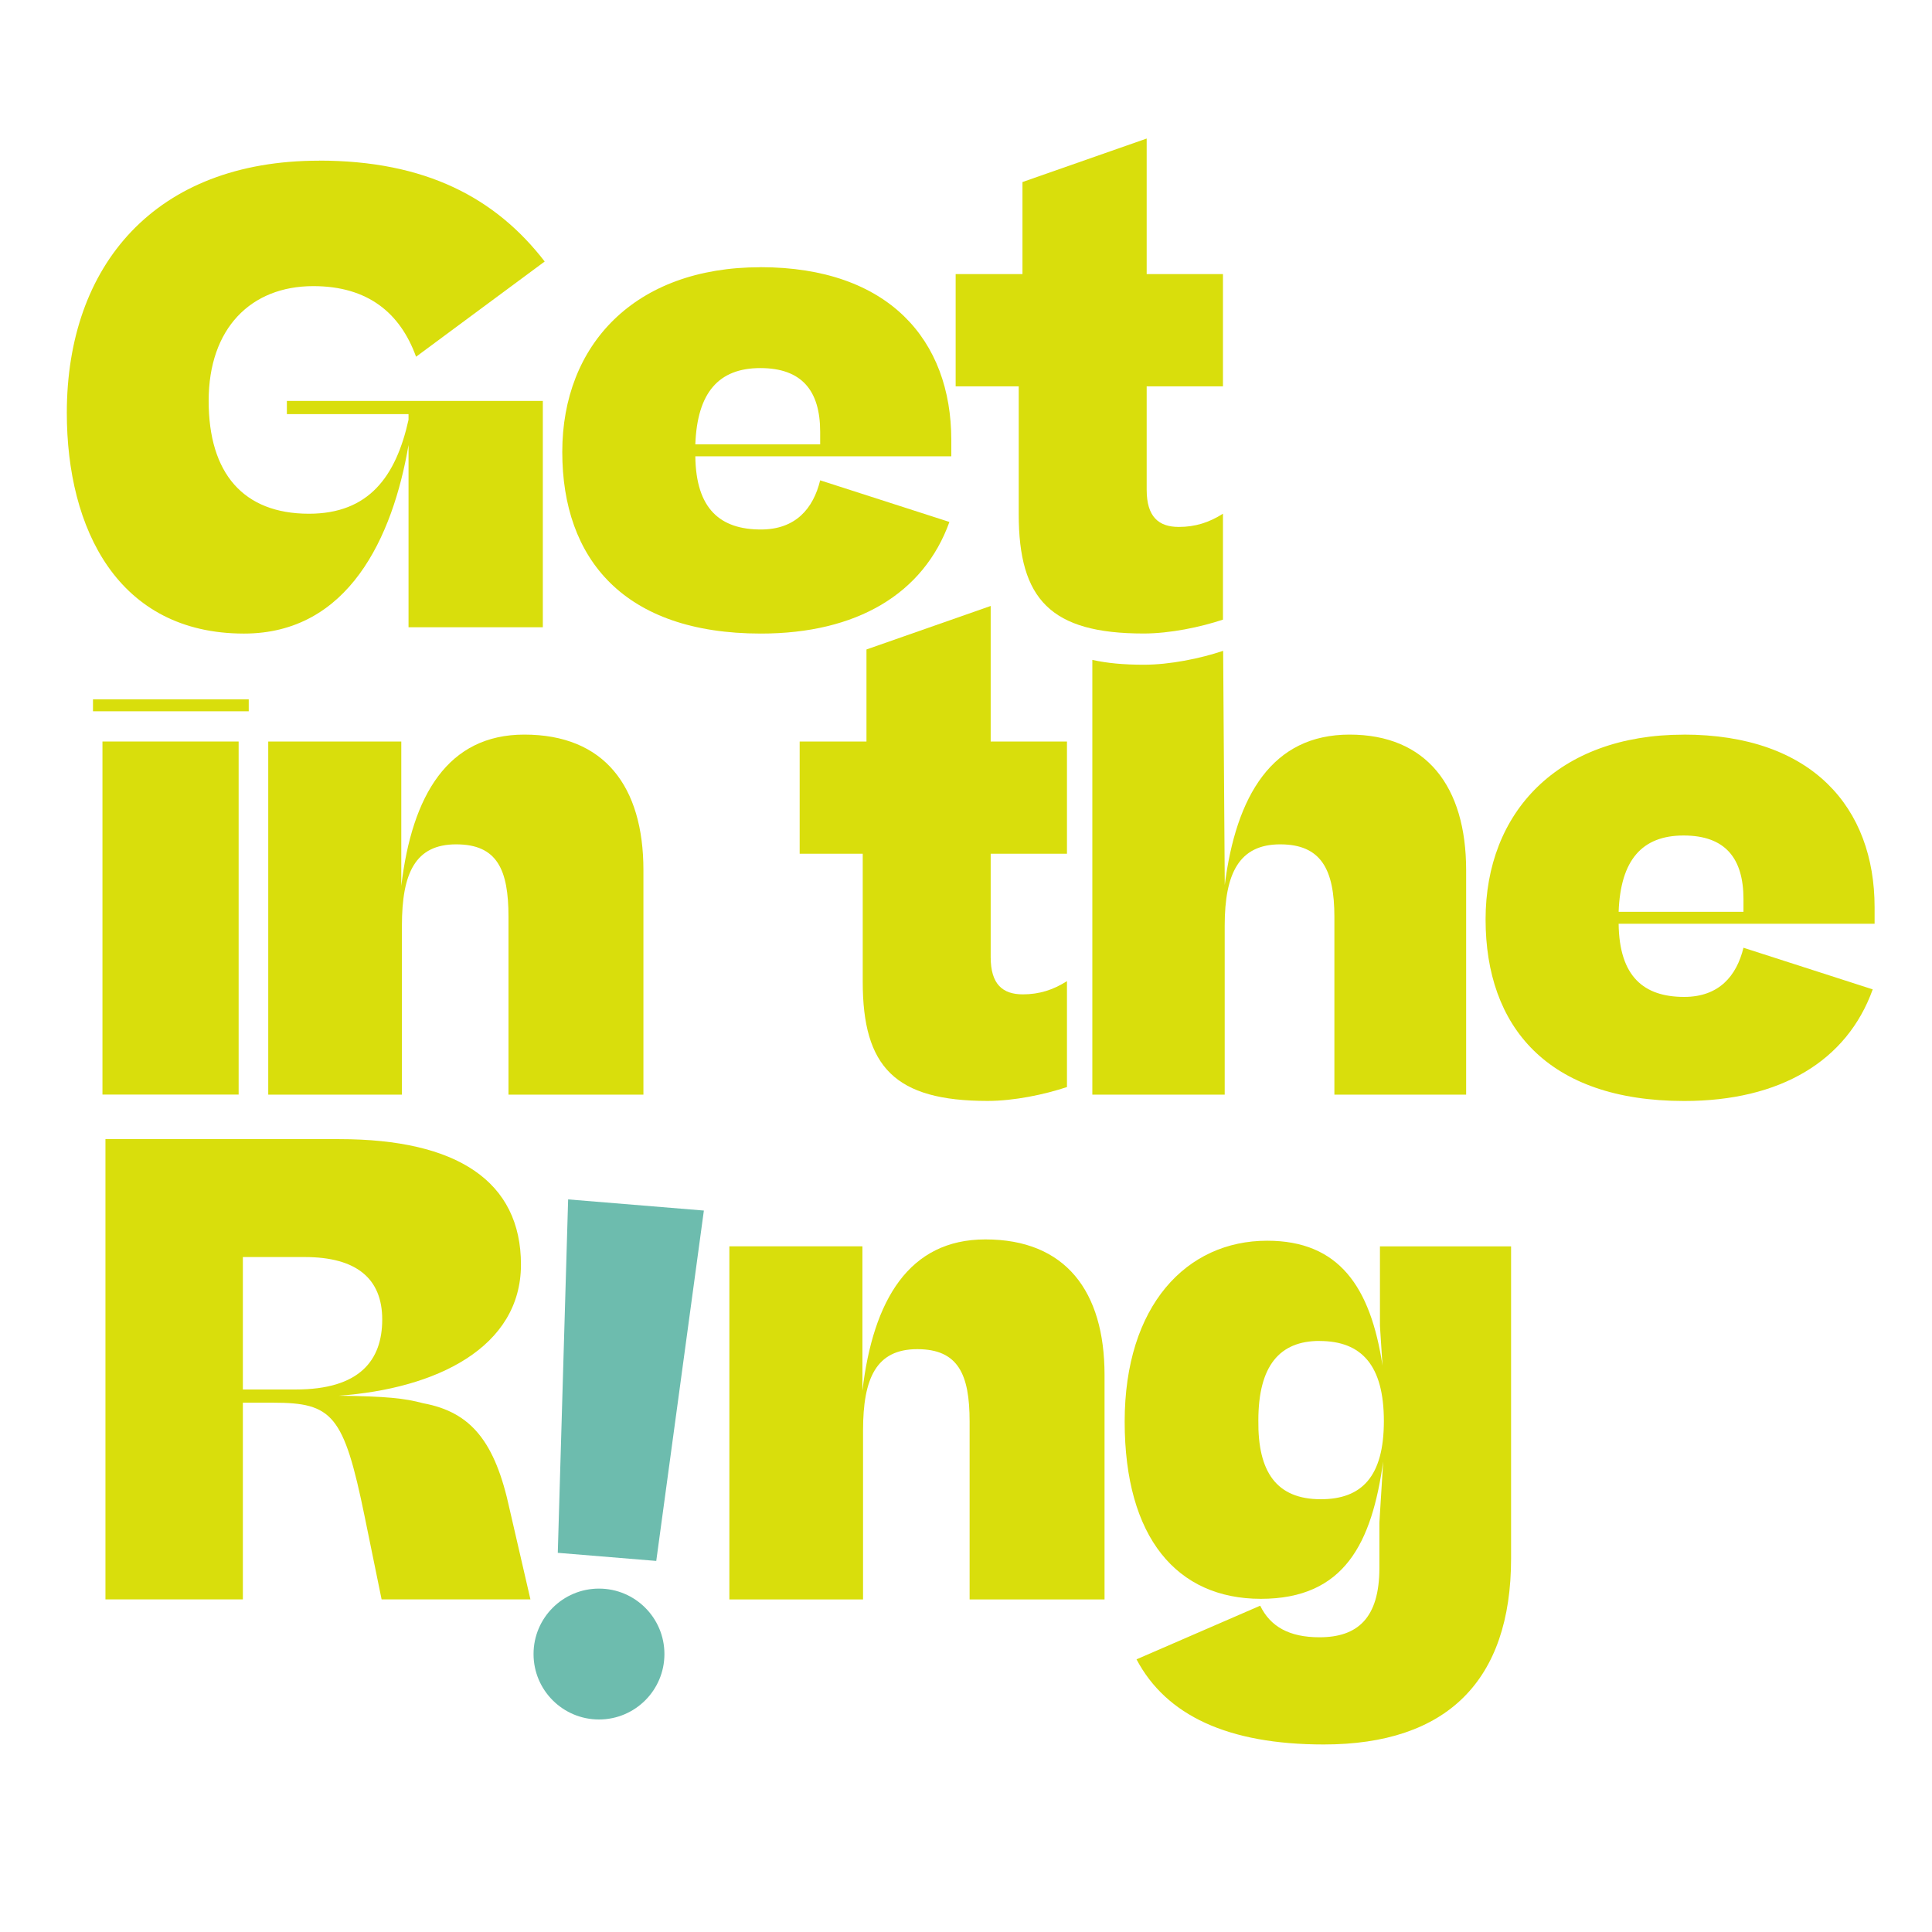
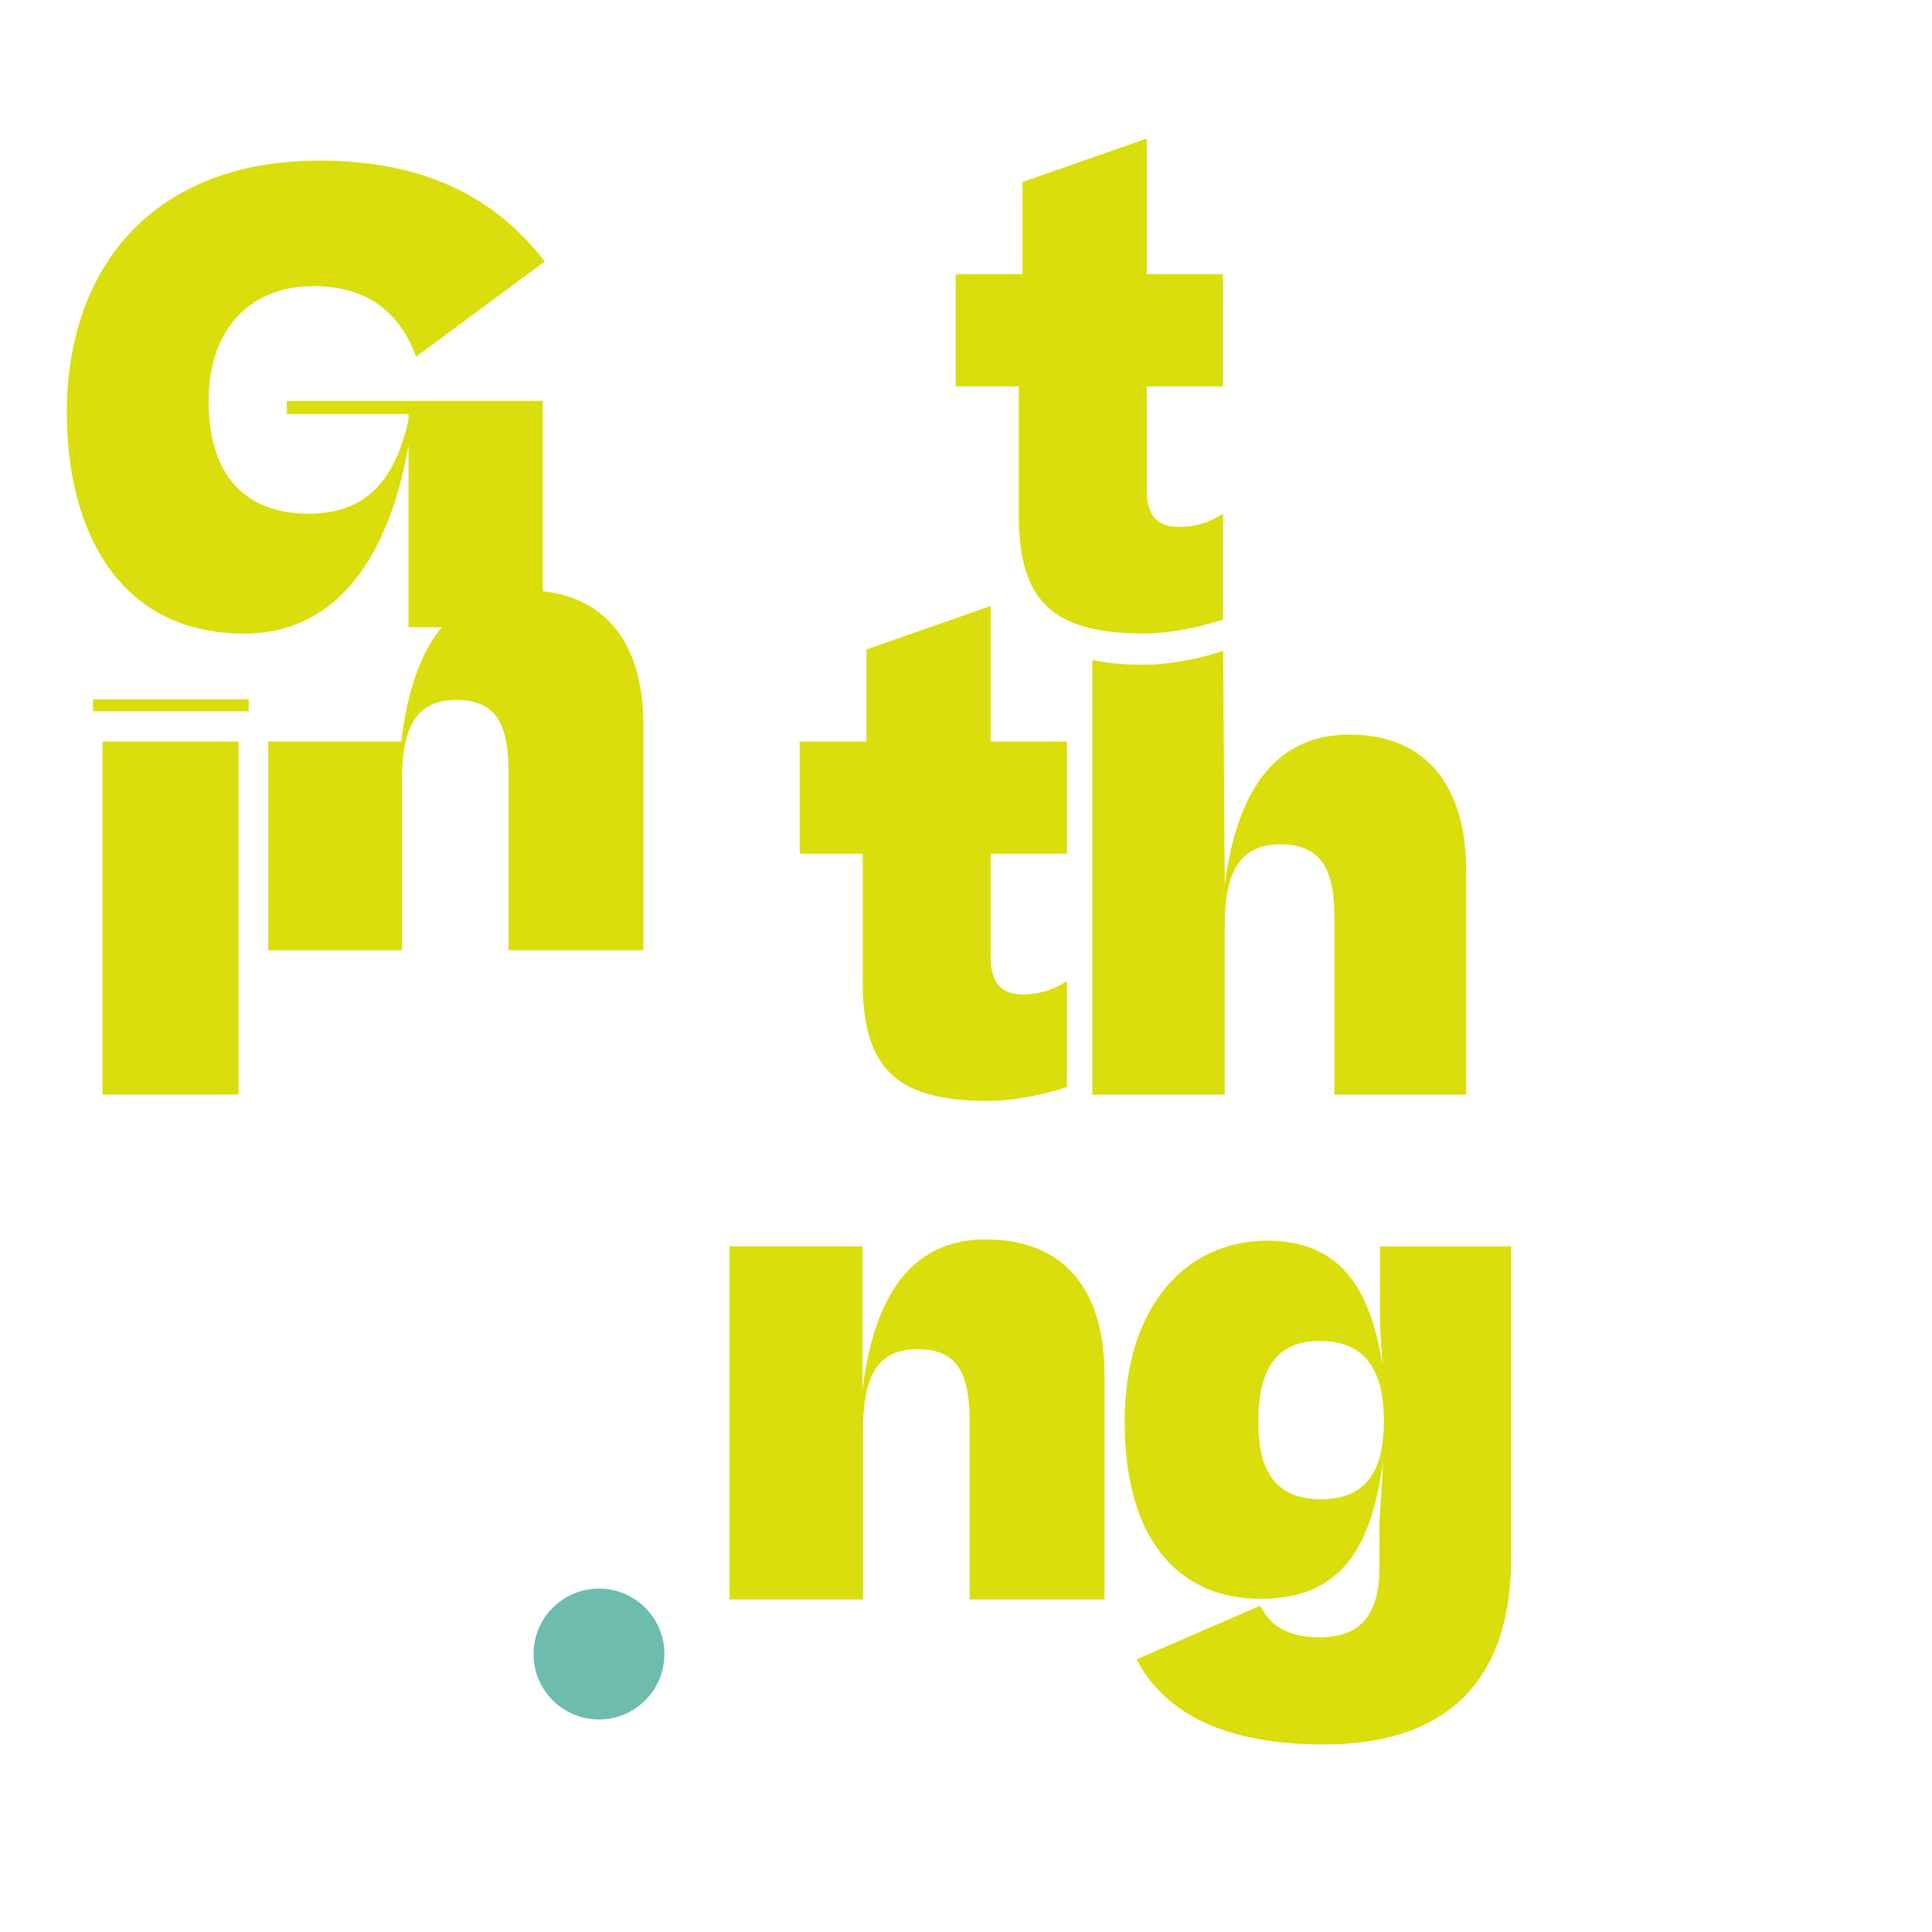
<svg xmlns="http://www.w3.org/2000/svg" id="a" data-name="Calque_1" viewBox="0 0 310 310">
  <defs>
    <style>
      .b {
        fill: #6dbcae;
      }

      .c {
        fill: #d9de0c;
      }
    </style>
  </defs>
  <g>
-     <path class="b" d="M91.16,192.45l21.78,1.79-7.64,56.22-15.8-1.3,1.66-56.71Z" />
    <circle class="b" cx="96.11" cy="265.4" r="10.5" />
  </g>
  <g>
    <path class="c" d="M51.18,25.77c17.1,0,28.33,5.97,36.22,16.19l-20.64,15.28c-2.53-6.98-7.69-11.33-16.49-11.33-10.02,0-16.79,6.78-16.79,18.41s5.56,18.11,16.09,18.11c9.61,0,13.96-5.97,15.98-15.07v-.91h-19.52v-2.12h41.07v36.32h-21.55v-29.24c-2.53,14.77-9.61,30.25-26.4,30.25-20.23,0-28.43-16.79-28.43-35.41,0-23.67,14.16-40.47,40.47-40.47Z" />
-     <path class="c" d="M121.99,42.87c20.64,0,30.65,11.74,30.65,27.72v2.63h-41.07c.1,8.5,4.05,11.74,10.52,11.74,5.56,0,8.4-3.34,9.51-7.89l20.74,6.68c-4.15,11.53-14.87,17.91-30.25,17.91-21.95,0-31.87-11.94-31.87-29.14s11.63-29.64,31.77-29.64ZM111.57,71.3h20.03v-2.02c0-6.58-2.93-10.22-9.61-10.22s-10.12,3.95-10.42,12.24Z" />
    <path class="c" d="M196.24,99.42c-3.64,1.21-8.5,2.23-12.75,2.23-14.87,0-20.03-5.46-20.03-19.12v-20.54h-10.12v-18.01h10.72v-14.77l19.93-6.98v21.75h12.24v18.01h-12.24v16.59c0,4.35,1.92,5.97,5.16,5.97,2.63,0,4.86-.71,7.08-2.12v17Z" />
    <path class="c" d="M39.91,114.13H14.92v-1.92h24.99v1.92ZM38.29,175.63h-21.85v-56.65h21.85v56.65Z" />
-     <path class="c" d="M43.04,118.98h21.35v23.17c1.72-14.57,7.49-24.28,19.73-24.28,12.85,0,19.12,8.3,19.12,21.75v36.02h-21.65v-28.53c0-7.59-1.82-11.63-8.4-11.63s-8.7,4.65-8.7,13.05v27.11h-21.45v-56.65Z" />
+     <path class="c" d="M43.04,118.98h21.35c1.72-14.57,7.49-24.28,19.73-24.28,12.85,0,19.12,8.3,19.12,21.75v36.02h-21.65v-28.53c0-7.59-1.82-11.63-8.4-11.63s-8.7,4.65-8.7,13.05v27.11h-21.45v-56.65Z" />
    <path class="c" d="M171.21,174.42c-3.64,1.21-8.5,2.23-12.75,2.23-14.87,0-20.03-5.46-20.03-19.12v-20.54h-10.12v-18.01h10.72v-14.77l19.93-6.98v21.75h12.24v18.01h-12.24v16.59c0,4.35,1.92,5.97,5.16,5.97,2.63,0,4.86-.71,7.08-2.12v17Z" />
-     <path class="c" d="M270.14,117.87c20.64,0,30.65,11.74,30.65,27.72v2.63h-41.07c.1,8.5,4.05,11.74,10.52,11.74,5.56,0,8.4-3.34,9.51-7.89l20.74,6.68c-4.15,11.53-14.87,17.91-30.25,17.91-21.95,0-31.87-11.94-31.87-29.14s11.63-29.64,31.77-29.64ZM259.72,146.3h20.03v-2.02c0-6.58-2.93-10.22-9.61-10.22s-10.12,3.95-10.42,12.24Z" />
    <g>
-       <path class="c" d="M54.45,182.78c18.92,0,29.14,6.78,29.14,20.13s-13.66,19.93-29.24,21.04c7.69.1,10.52.4,13.56,1.21,7.69,1.42,11.53,6.17,13.86,17l3.34,14.47h-23.88l-2.73-13.35c-3.34-16.29-5.16-18.21-14.67-18.21h-4.86v31.56h-22.05v-73.85h37.53ZM38.97,201.7v21.25h8.5c10.22,0,13.86-4.65,13.86-11.23s-4.15-10.02-12.44-10.02h-9.91Z" />
      <path class="c" d="M117.03,199.98h21.35v23.17c1.72-14.57,7.49-24.28,19.73-24.28,12.85,0,19.12,8.3,19.12,21.75v36.02h-21.65v-28.53c0-7.59-1.82-11.63-8.4-11.63s-8.7,4.65-8.7,13.05v27.11h-21.45v-56.65Z" />
      <path class="c" d="M202.21,257.65c1.62,3.34,4.65,5.06,9.51,5.06,6.07,0,9.61-3.03,9.61-11.13v-7.28l.61-9.81c-1.82,13.05-6.17,22.05-19.63,22.05s-21.85-9.81-21.85-28.43,9.91-29.03,22.86-29.03c11.53,0,16.59,7.39,18.51,20.03l-.41-6.37v-12.75h21.04v50.08c0,19.63-10.32,29.84-30.05,29.84-15.38,0-25.29-4.65-30.05-13.66l19.83-8.6ZM211.72,215.16c-6.37,0-9.81,3.95-9.81,12.75-.1,8.3,2.93,12.65,10.02,12.65,6.58,0,10.12-3.64,10.12-12.54s-3.54-12.85-10.32-12.85Z" />
    </g>
    <path class="c" d="M196.5,142.15c1.82-14.57,7.69-24.28,20.03-24.28s18.72,8.3,18.72,21.75v36.02h-21.14v-28.53c0-7.59-2.12-11.63-8.7-11.63s-8.9,4.65-8.9,13.05v27.11h-21.24v-69.76c2.33.53,5.06.78,8.24.78,4.25,0,9.11-1.01,12.75-2.23l.26,37.73Z" />
  </g>
</svg>